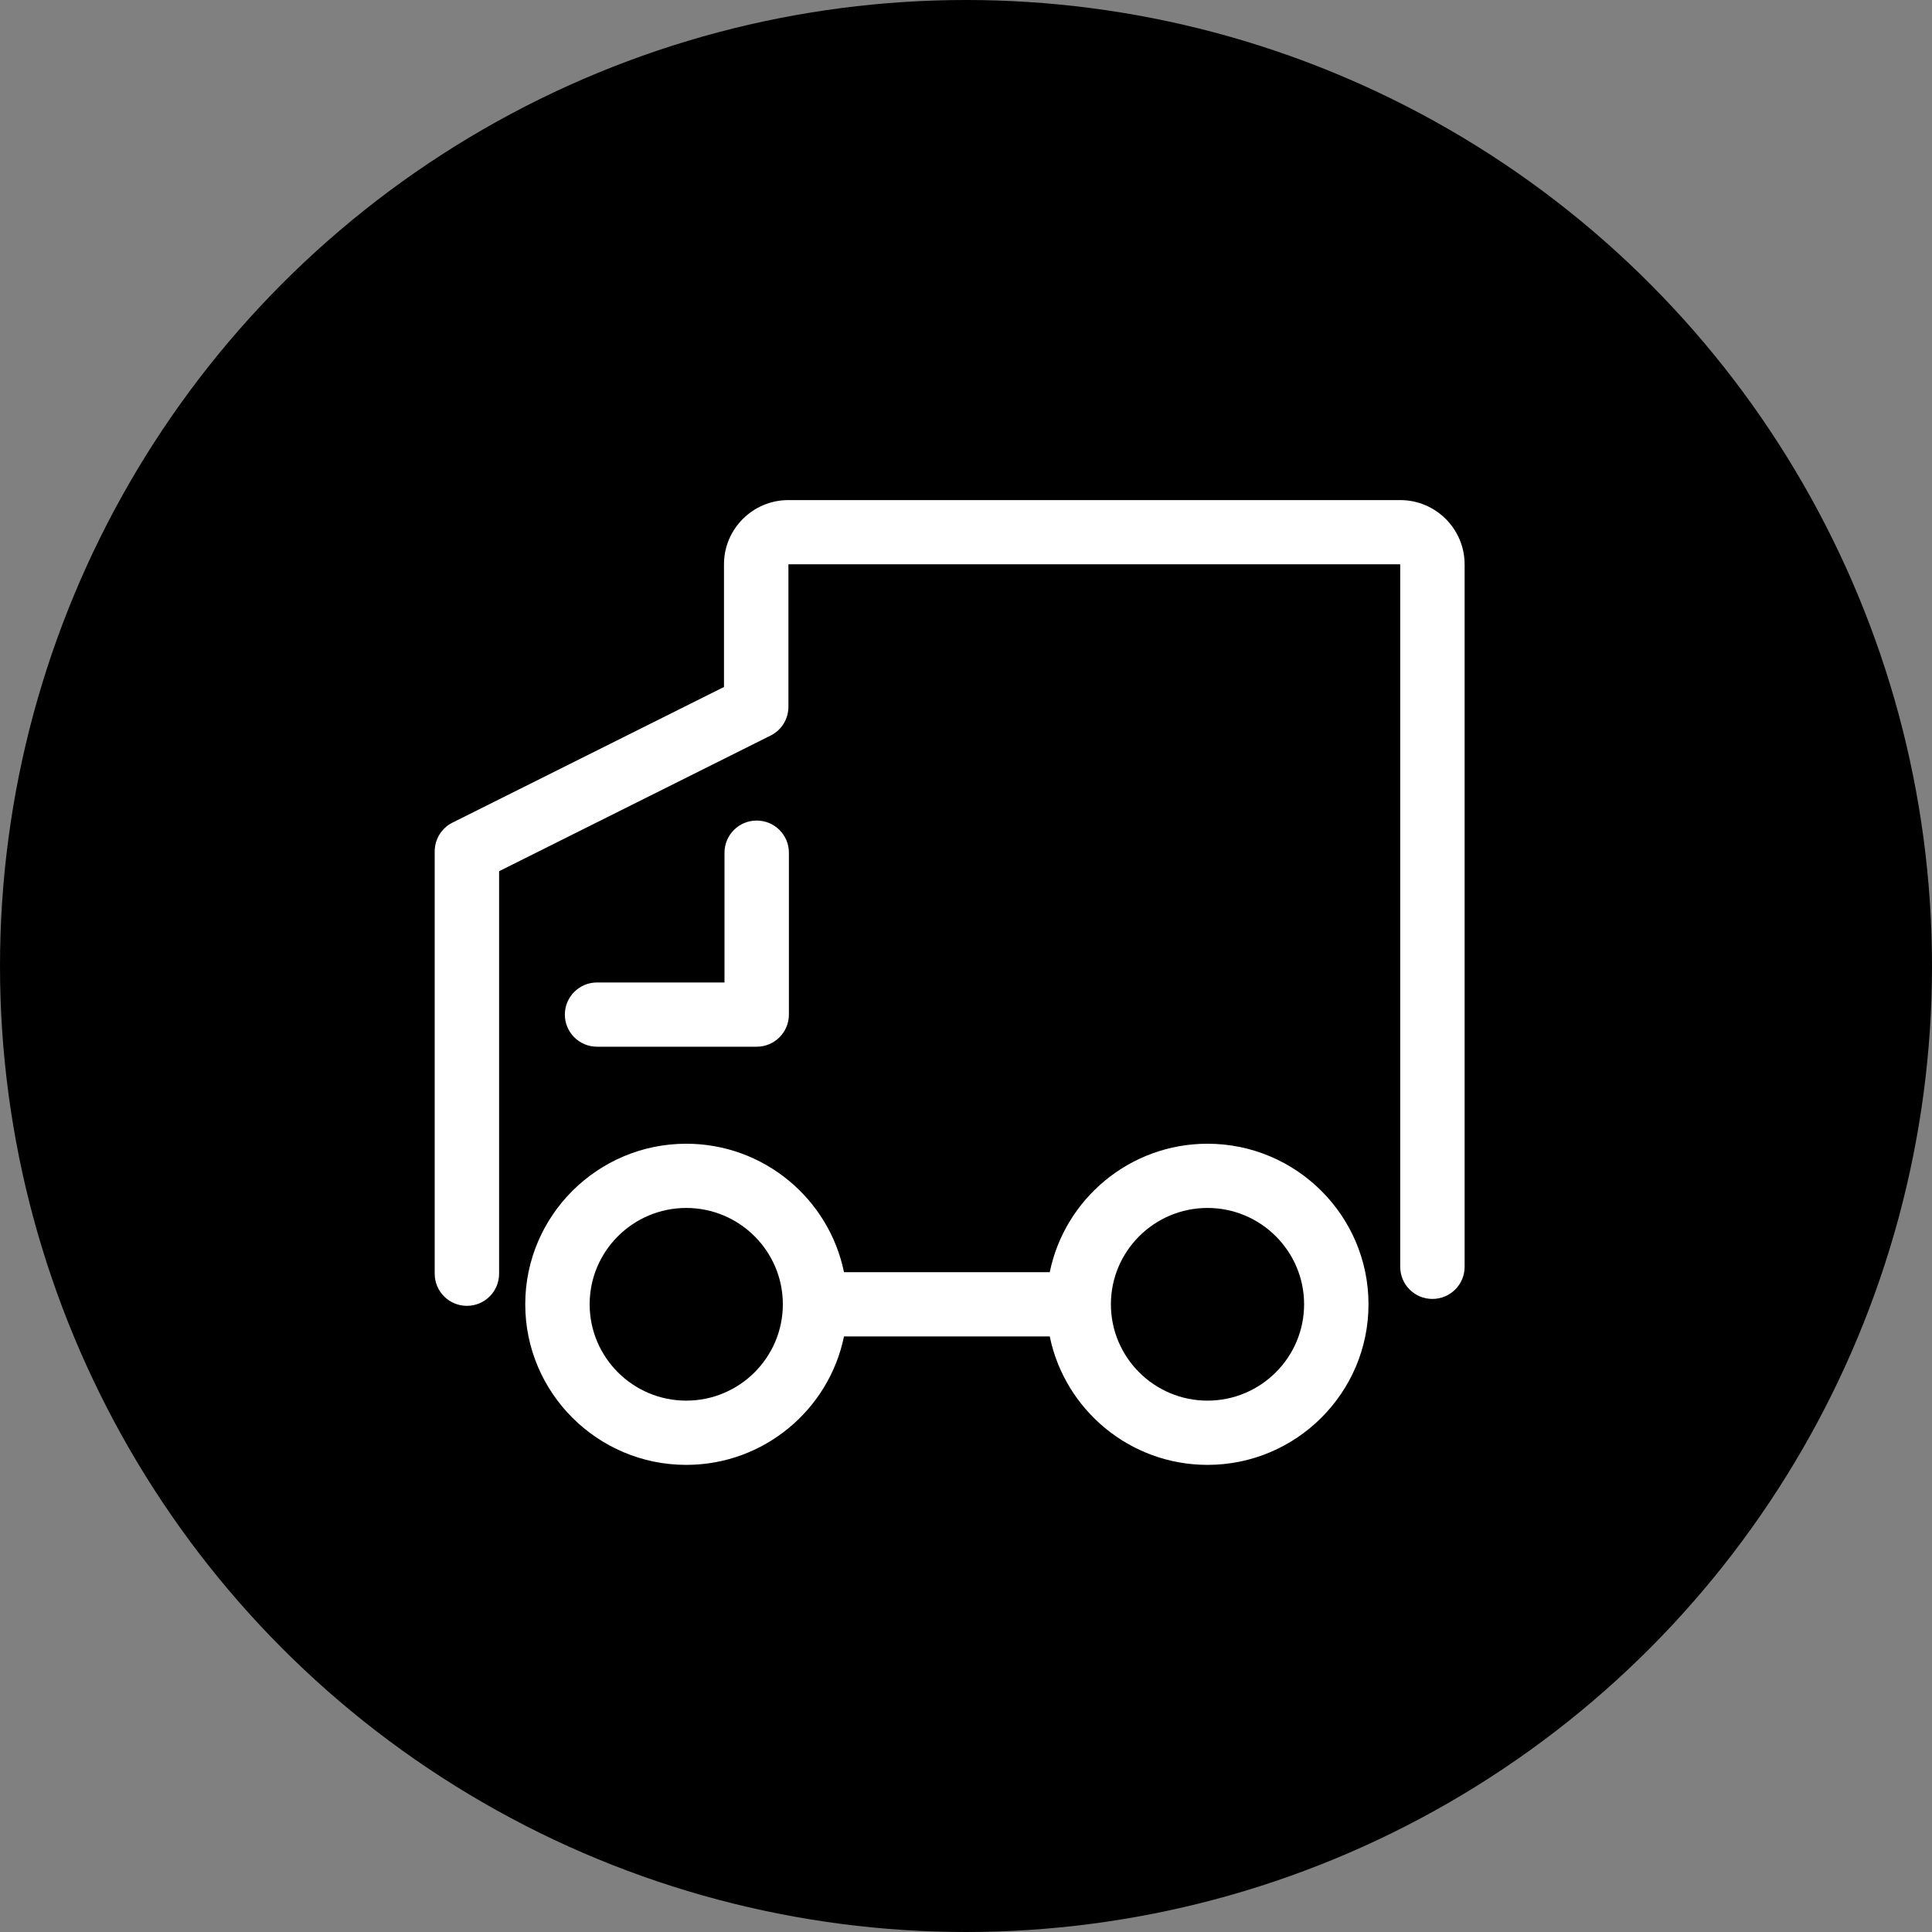
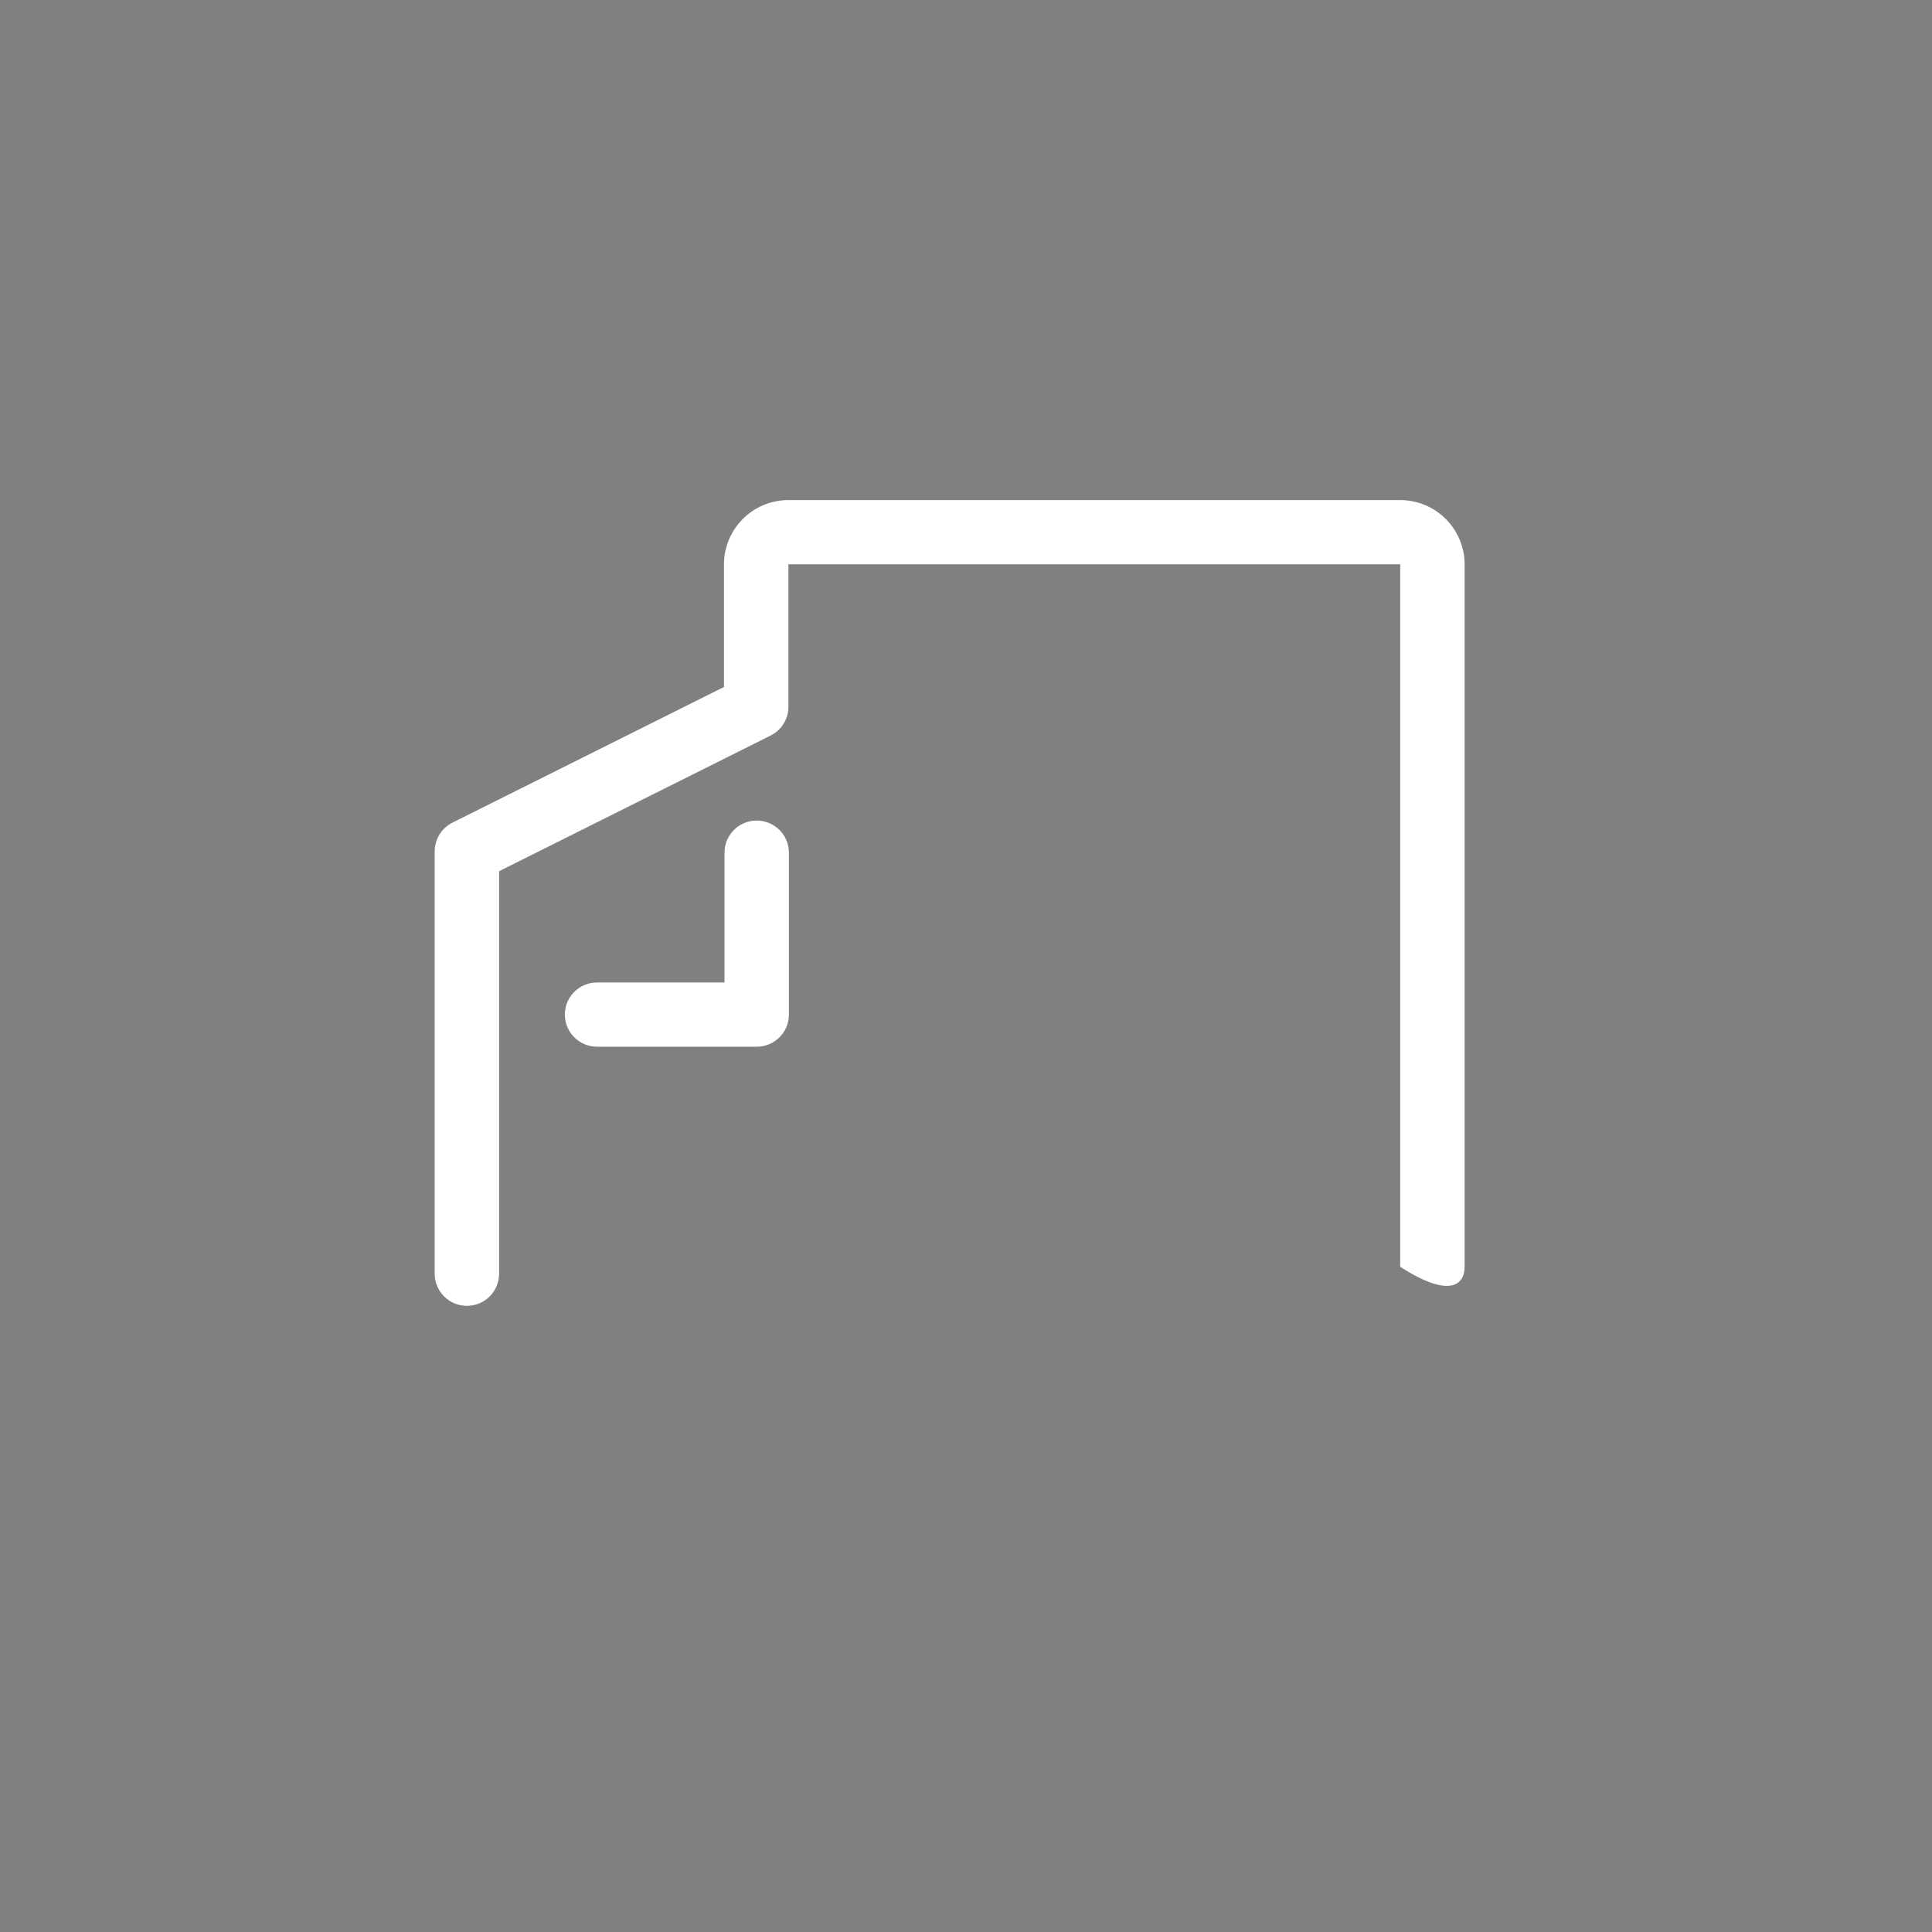
<svg xmlns="http://www.w3.org/2000/svg" width="120px" height="120px" viewBox="0 0 120 120" version="1.1">
  <rect x="0" y="0" width="120" height="120" fill="#808080" stroke="none" />
  <title>画板</title>
  <desc>Created with Sketch.</desc>
  <g id="画板" stroke="none" stroke-width="1" fill="none" fill-rule="evenodd">
-     <circle id="椭圆形" fill="#000000" fill-rule="nonzero" cx="60" cy="60" r="60" />
    <g id="分期商城－已发货" transform="translate(27, 31)" fill="#FFFFFF">
-       <path d="M59.968,0.061 L21.968,0.061 C19.762,0.061 17.968,1.851 17.968,4.051 L17.968,11.67 L1.102,20.096 C0.428,20.433 0,21.125 0,21.879 L0,48.113 C0,49.216 0.894,50.108 2,50.108 C3.106,50.108 4,49.216 4,48.113 L4,23.112 L20.866,14.686 C21.542,14.349 21.97,13.657 21.97,12.903 L21.97,4.051 L59.97,4.051 L59.97,47.684 C59.97,48.787 60.864,49.679 61.97,49.679 C63.076,49.679 63.97,48.787 63.97,47.684 L63.97,4.051 C63.968,1.851 62.174,0.061 59.968,0.061 Z" id="路径" />
+       <path d="M59.968,0.061 L21.968,0.061 C19.762,0.061 17.968,1.851 17.968,4.051 L17.968,11.67 L1.102,20.096 C0.428,20.433 0,21.125 0,21.879 L0,48.113 C0,49.216 0.894,50.108 2,50.108 C3.106,50.108 4,49.216 4,48.113 L4,23.112 L20.866,14.686 C21.542,14.349 21.97,13.657 21.97,12.903 L21.97,4.051 L59.97,4.051 L59.97,47.684 C63.076,49.679 63.97,48.787 63.97,47.684 L63.97,4.051 C63.968,1.851 62.174,0.061 59.968,0.061 Z" id="路径" />
      <path d="M10.084,34.013 L20,34.013 C21.106,34.013 22,33.119 22,32.018 L22,21.961 C22,20.86 21.106,19.966 20,19.966 C18.894,19.966 18,20.86 18,21.961 L18,30.023 L10.084,30.023 C8.978,30.023 8.084,30.917 8.084,32.018 C8.084,33.119 8.978,34.013 10.084,34.013 Z" id="路径" />
-       <path d="M48,40.039 C43.172,40.039 39.132,43.472 38.202,48.017 L25.422,48.017 C24.492,43.472 20.454,40.039 15.624,40.039 C10.11,40.039 5.624,44.513 5.624,50.012 C5.624,55.511 10.11,59.986 15.624,59.986 C20.452,59.986 24.492,56.553 25.422,52.007 L38.202,52.007 C39.132,56.553 43.17,59.986 48,59.986 C53.514,59.986 58,55.511 58,50.012 C58,44.513 53.514,40.039 48,40.039 Z M15.624,55.996 C12.316,55.996 9.624,53.311 9.624,50.012 C9.624,46.713 12.316,44.028 15.624,44.028 C18.932,44.028 21.624,46.713 21.624,50.012 C21.624,53.311 18.934,55.996 15.624,55.996 Z M48,55.996 C44.692,55.996 42,53.311 42,50.012 C42,46.713 44.692,44.028 48,44.028 C51.308,44.028 54,46.713 54,50.012 C54,53.311 51.308,55.996 48,55.996 Z" id="形状" fill-rule="nonzero" />
    </g>
  </g>
</svg>